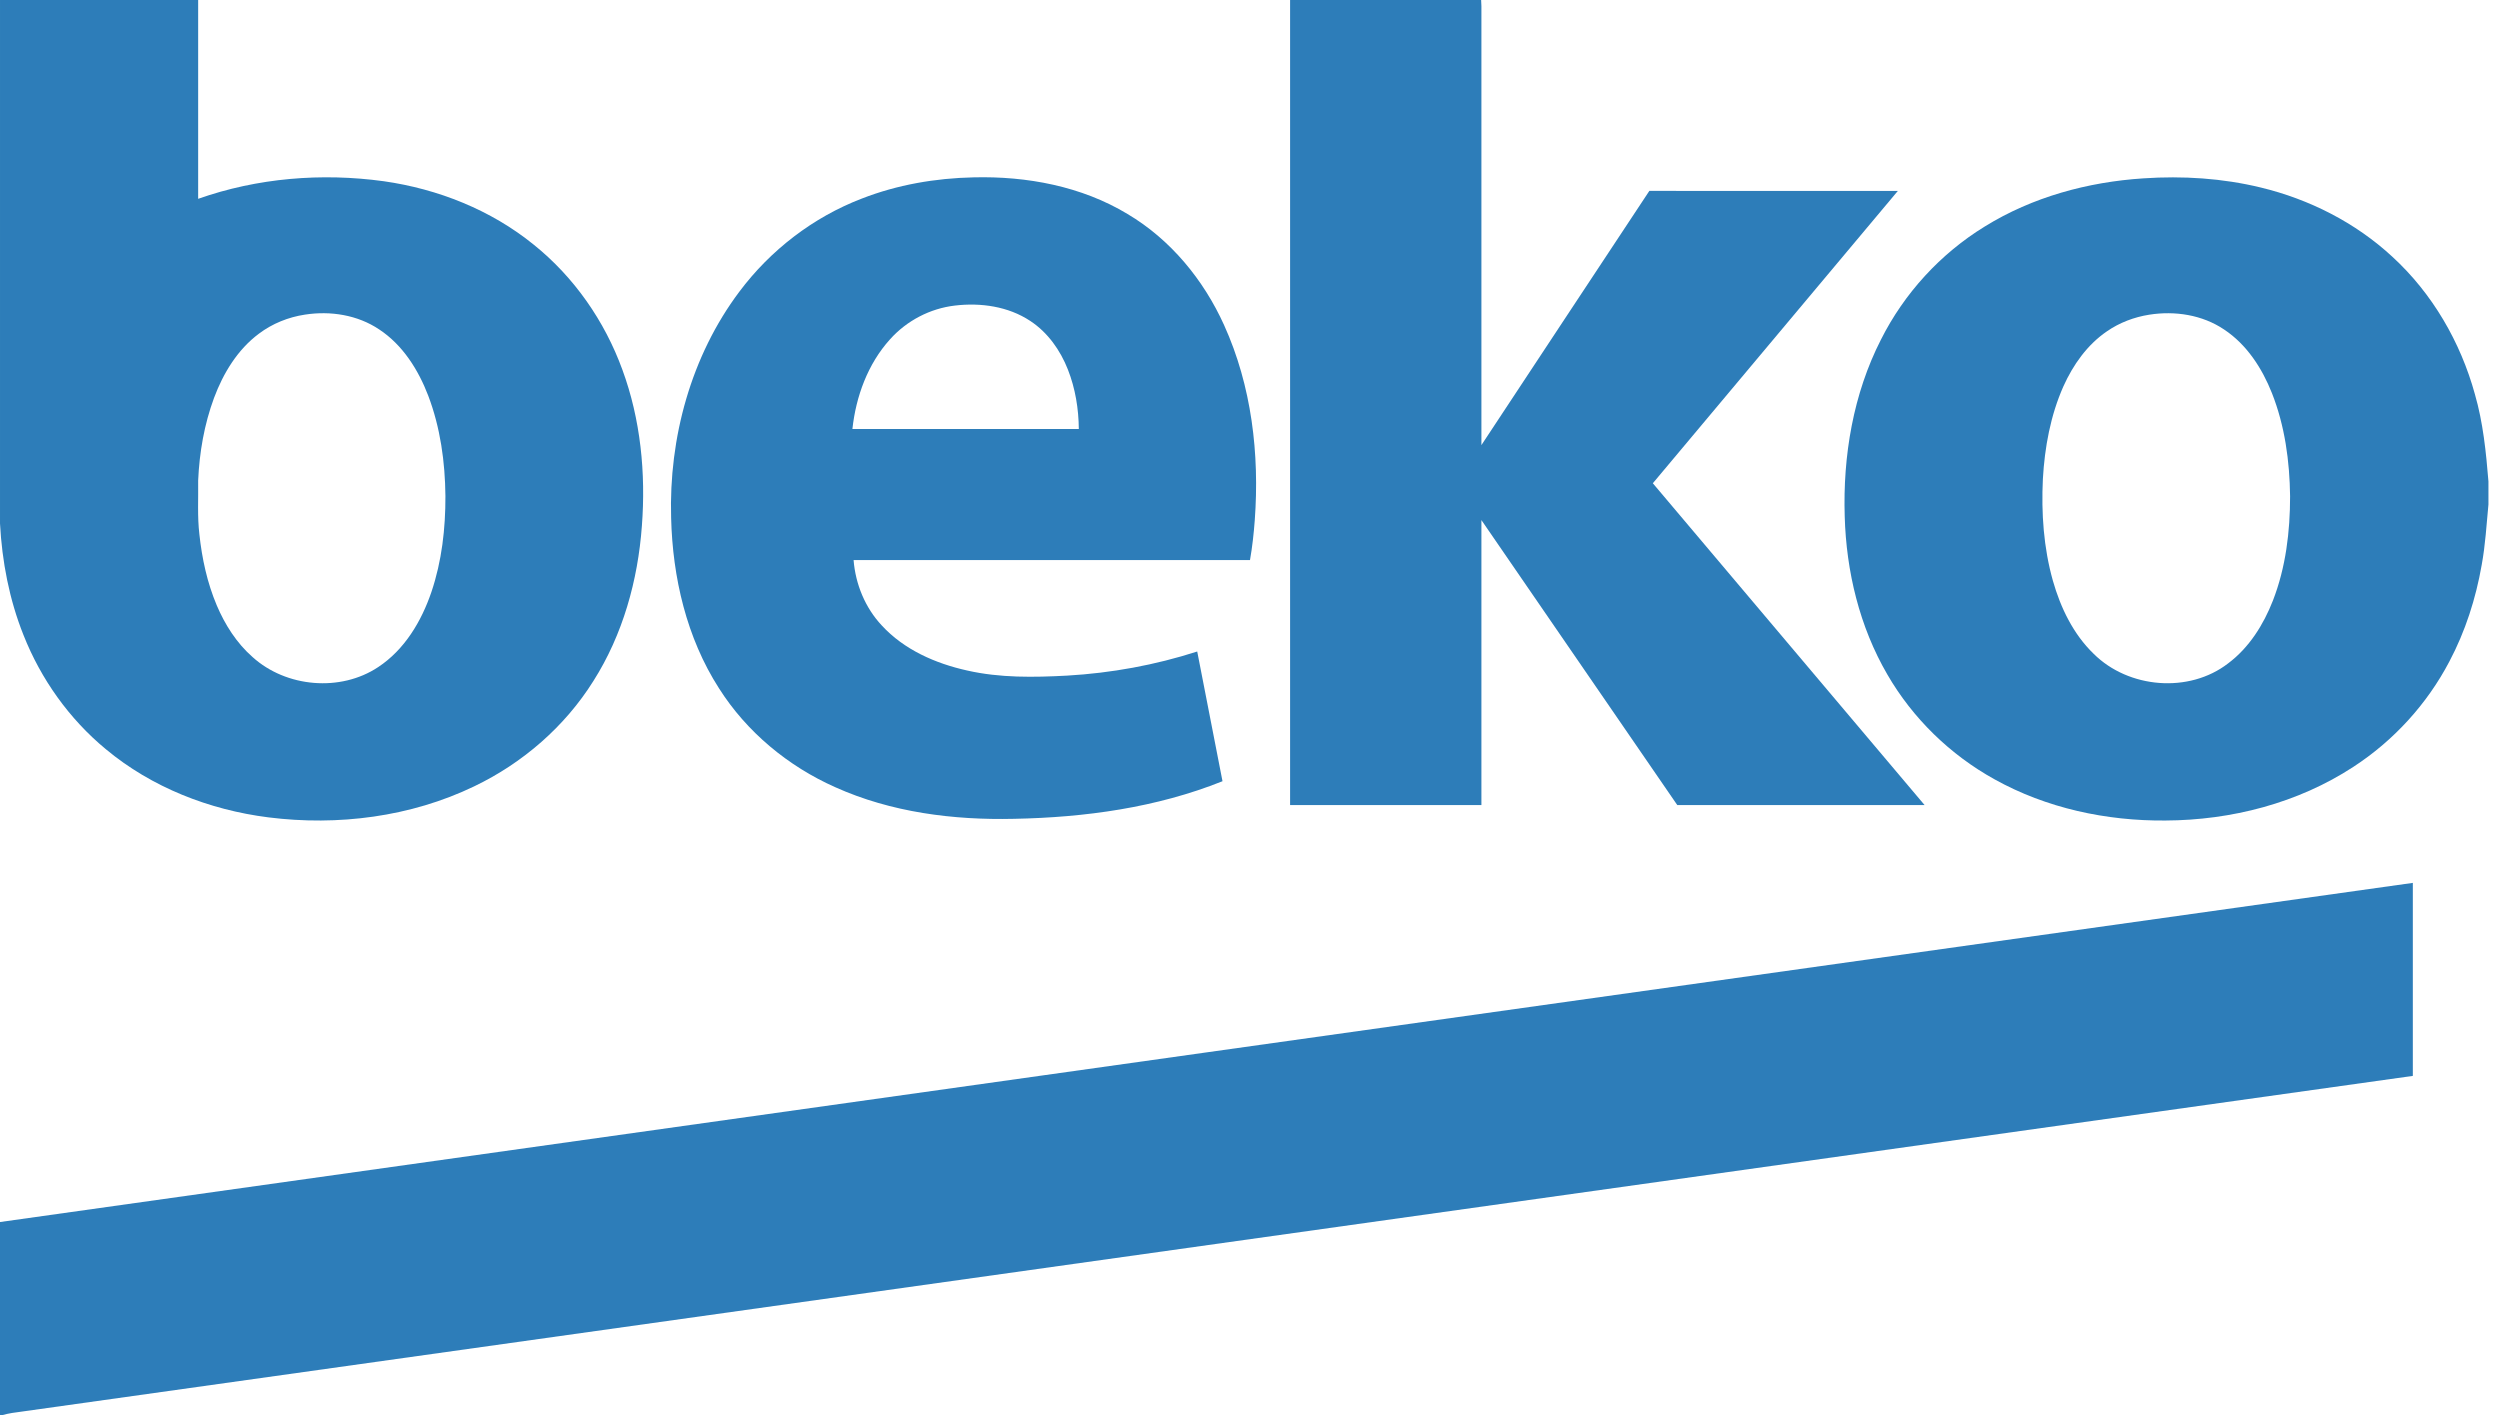
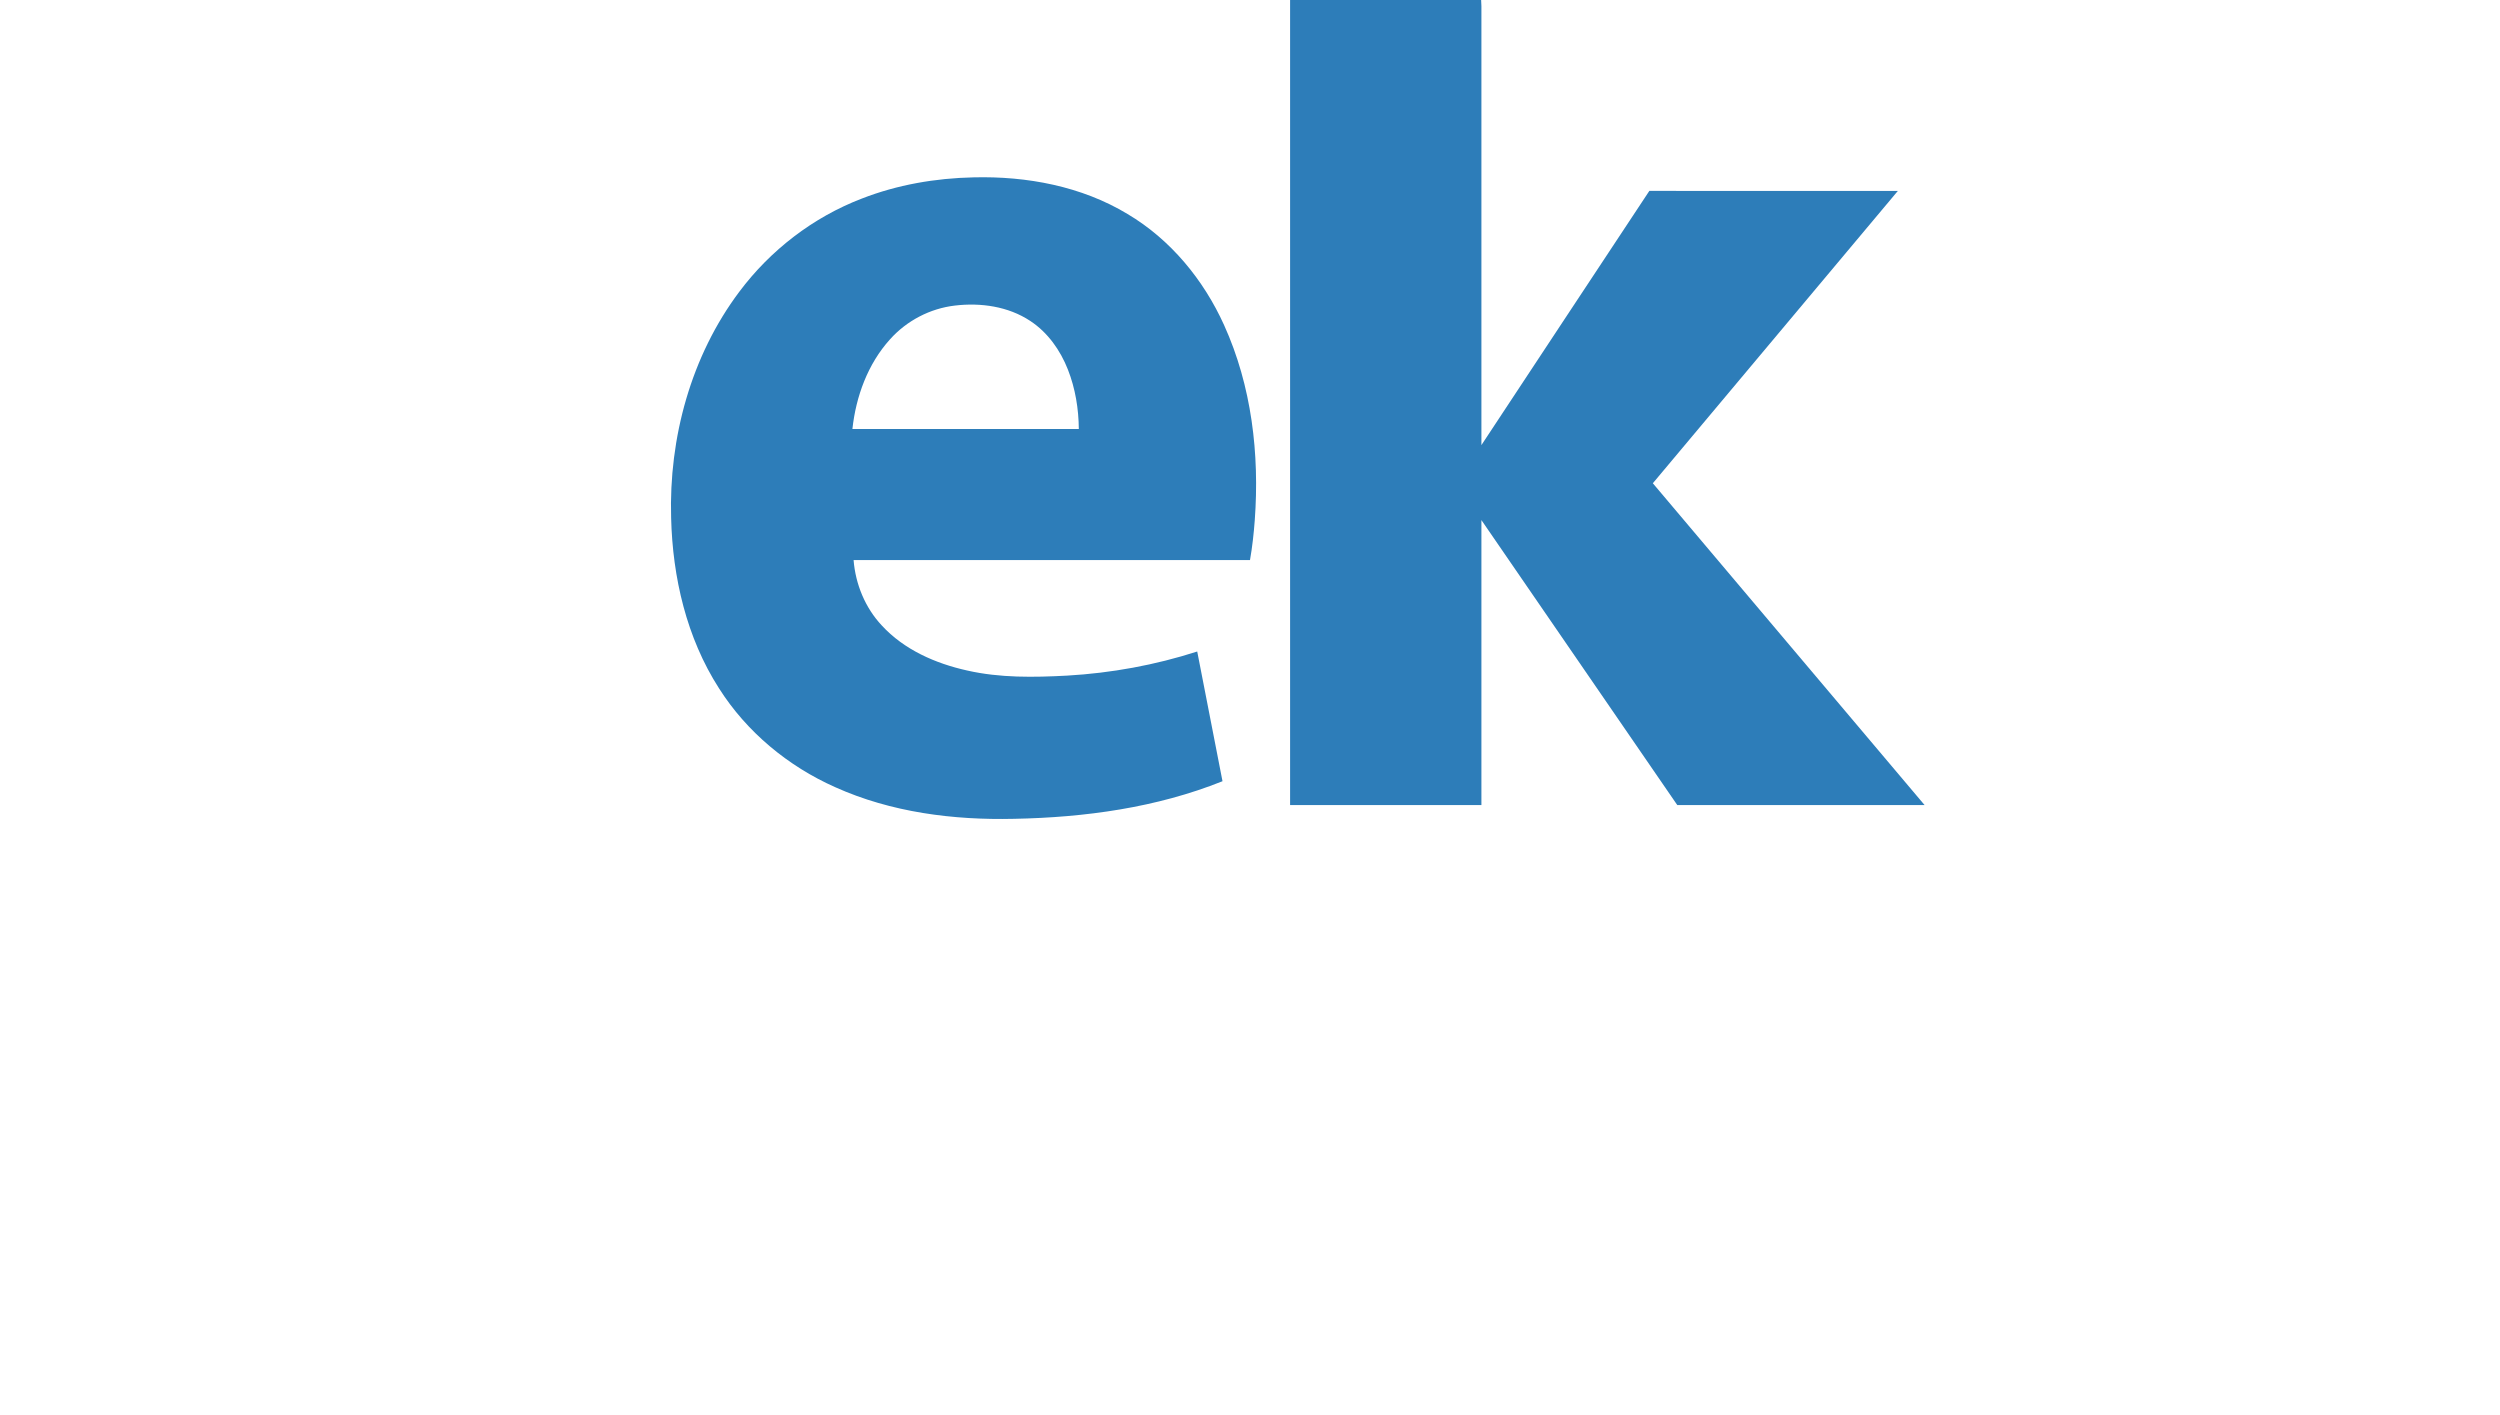
<svg xmlns="http://www.w3.org/2000/svg" width="53" height="30" viewBox="0 0 53 30" fill="none">
-   <path d="M0 0H4.201C4.201 1.405 4.2 2.81 4.201 4.215C5.456 3.772 6.82 3.661 8.135 3.842C9.287 4.006 10.408 4.451 11.315 5.187C12.171 5.874 12.819 6.807 13.194 7.837C13.582 8.891 13.693 10.033 13.608 11.149C13.524 12.302 13.204 13.453 12.582 14.434C11.976 15.403 11.081 16.178 10.052 16.671C8.706 17.319 7.165 17.514 5.689 17.328C4.44 17.17 3.216 16.693 2.244 15.883C1.468 15.242 0.867 14.397 0.498 13.463C0.197 12.71 0.043 11.905 9.11115e-05 11.097V0H0ZM6.465 6.67C6.113 6.723 5.773 6.86 5.489 7.074C5.035 7.412 4.732 7.914 4.537 8.437C4.33 8.997 4.227 9.593 4.201 10.188C4.207 10.568 4.182 10.95 4.227 11.328C4.282 11.843 4.393 12.355 4.595 12.833C4.77 13.245 5.017 13.634 5.356 13.931C6.067 14.573 7.217 14.675 8.018 14.142C8.576 13.774 8.935 13.172 9.146 12.55C9.367 11.897 9.445 11.204 9.443 10.517C9.436 9.794 9.336 9.066 9.078 8.387C8.868 7.839 8.537 7.312 8.039 6.984C7.581 6.676 7.004 6.586 6.465 6.67Z" fill="#2D7DB9" />
  <path d="M27.35 0H31.4C31.403 0.044 31.404 0.088 31.406 0.131C31.406 3.233 31.406 6.334 31.406 9.436C32.593 7.64 33.777 5.842 34.966 4.047C36.722 4.049 38.478 4.047 40.234 4.048C38.504 6.114 36.771 8.179 35.04 10.245C36.959 12.52 38.882 14.792 40.801 17.067C39.053 17.068 37.306 17.067 35.558 17.067C34.173 15.054 32.791 13.039 31.406 11.026C31.405 13.04 31.406 15.053 31.406 17.067C30.054 17.067 28.702 17.067 27.35 17.067C27.349 11.378 27.35 5.689 27.35 0Z" fill="#2D7DB9" />
  <path d="M18.27 4.21C19.024 3.916 19.833 3.777 20.641 3.76C21.769 3.732 22.929 3.948 23.904 4.537C24.816 5.078 25.517 5.932 25.951 6.893C26.535 8.181 26.704 9.627 26.601 11.028C26.58 11.311 26.549 11.594 26.5 11.873C23.699 11.873 20.897 11.872 18.096 11.874C18.137 12.384 18.341 12.883 18.692 13.258C19.165 13.774 19.832 14.066 20.505 14.215C21.199 14.373 21.917 14.361 22.623 14.323C23.559 14.269 24.488 14.1 25.381 13.812C25.561 14.729 25.739 15.645 25.917 16.562C24.517 17.123 23 17.33 21.5 17.359C20.21 17.389 18.893 17.222 17.708 16.689C16.708 16.245 15.829 15.518 15.242 14.591C14.555 13.521 14.259 12.24 14.228 10.98C14.178 9.284 14.649 7.549 15.674 6.184C16.334 5.302 17.24 4.605 18.27 4.21ZM20.244 6.478C19.718 6.539 19.222 6.799 18.869 7.193C18.398 7.714 18.146 8.403 18.071 9.095C19.671 9.095 21.271 9.095 22.871 9.095C22.867 8.666 22.797 8.236 22.64 7.836C22.479 7.425 22.212 7.047 21.84 6.803C21.374 6.495 20.79 6.413 20.244 6.478Z" fill="#2D7DB9" />
-   <path d="M42.077 4.802C43.087 4.176 44.264 3.857 45.443 3.781C46.274 3.725 47.116 3.778 47.927 3.975C48.959 4.224 49.938 4.72 50.719 5.444C51.566 6.221 52.164 7.252 52.468 8.358C52.642 8.959 52.704 9.584 52.755 10.206V10.694C52.714 11.122 52.69 11.552 52.612 11.976C52.488 12.688 52.265 13.385 51.926 14.025C51.453 14.927 50.745 15.702 49.892 16.257C48.717 17.026 47.304 17.389 45.907 17.395C44.654 17.406 43.385 17.134 42.285 16.522C41.346 16.003 40.548 15.228 40.011 14.298C39.422 13.286 39.141 12.114 39.108 10.949C39.068 9.664 39.288 8.352 39.876 7.2C40.369 6.218 41.14 5.376 42.077 4.802ZM45.561 6.672C45.242 6.723 44.933 6.84 44.667 7.024C44.249 7.309 43.949 7.735 43.744 8.191C43.47 8.809 43.347 9.483 43.309 10.154C43.274 10.877 43.324 11.611 43.521 12.311C43.684 12.884 43.953 13.443 44.386 13.861C45.124 14.595 46.406 14.705 47.236 14.064C47.681 13.731 47.986 13.244 48.186 12.732C48.459 12.03 48.55 11.27 48.55 10.521C48.541 9.778 48.439 9.027 48.165 8.334C47.956 7.807 47.632 7.305 47.153 6.987C46.691 6.674 46.106 6.585 45.561 6.672Z" fill="#2D7DB9" />
-   <path d="M0 25.907C17.05 23.508 34.102 21.113 51.152 18.717C51.153 20.081 51.152 21.445 51.152 22.809C34.257 25.181 17.363 27.553 0.468 29.925C0.327 29.942 0.186 29.962 0.049 30H0V25.907V25.907Z" fill="#2D7DB9" />
</svg>